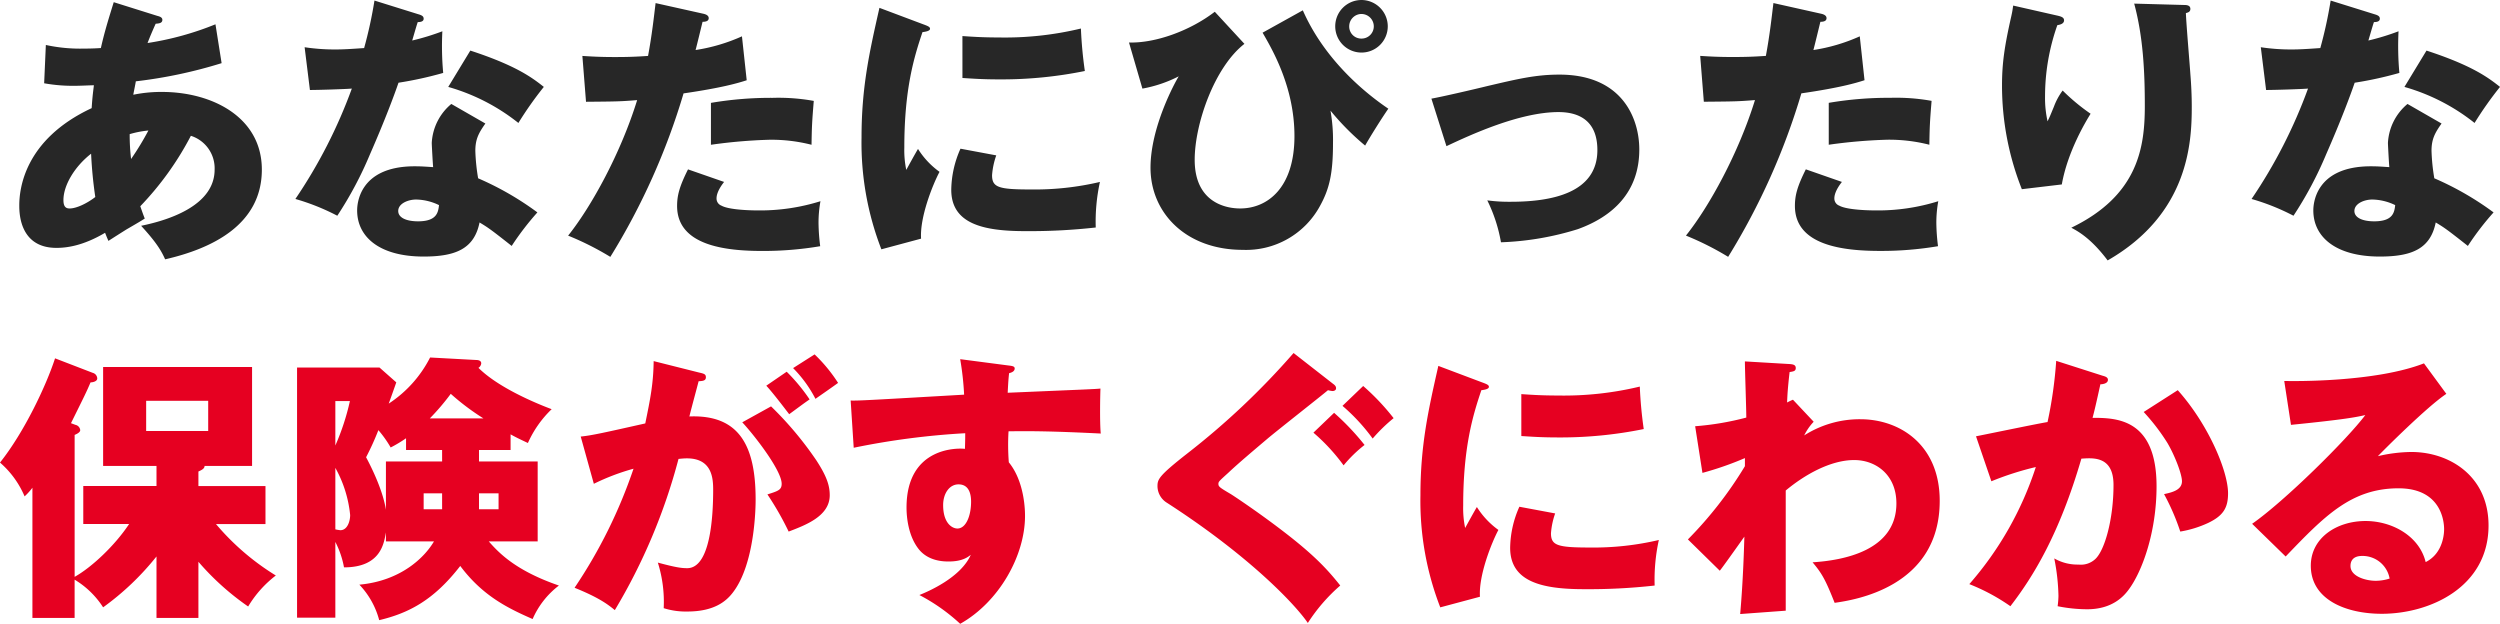
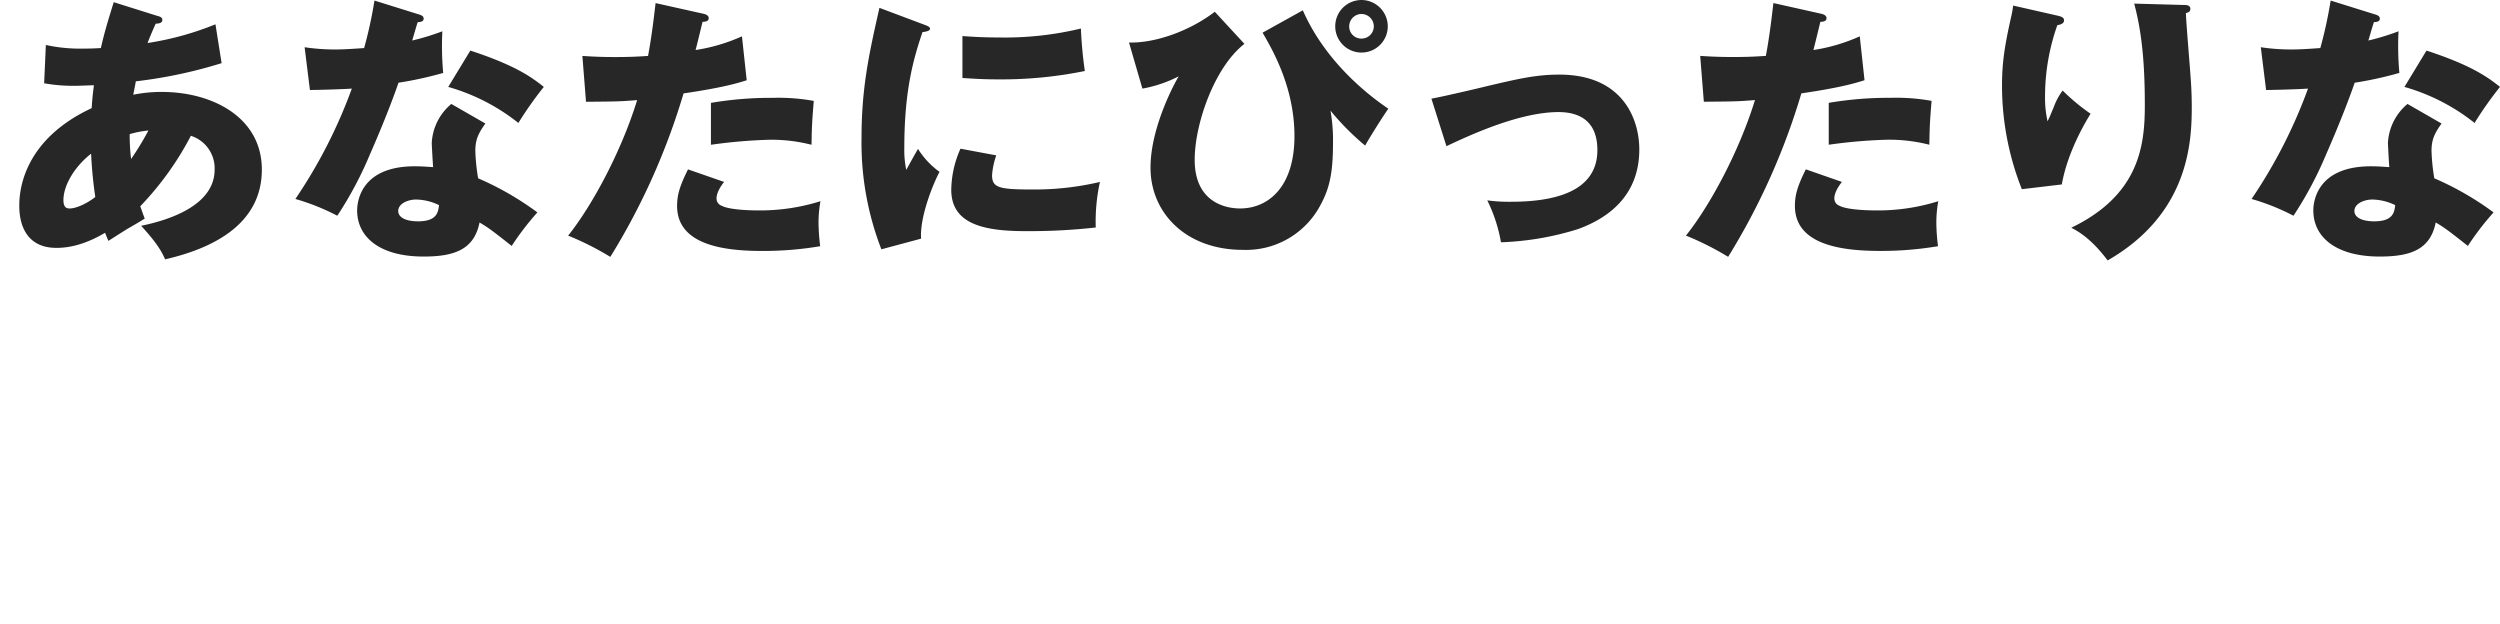
<svg xmlns="http://www.w3.org/2000/svg" width="572.544" height="142.864" viewBox="0 0 572.544 142.864">
  <g transform="translate(-200 -295.6)">
    <path d="M10.112-35.328a36.974,36.974,0,0,0,7.168.576c.96,0,2.176-.064,4.224-.128-.128,1.152-.32,2.3-.512,5.248C5.5-22.4,4.416-11.008,4.416-7.36c0,1.6,0,9.728,8.512,9.728,2.176,0,5.952-.384,11.136-3.456.256.64.32.832.768,1.856.7-.448,4.1-2.624,4.352-2.752,2.752-1.6,3.072-1.792,3.968-2.368-.384-.96-.576-1.536-1.024-2.816A69.5,69.5,0,0,0,43.712-23.3a7.806,7.806,0,0,1,5.44,7.744c0,7.872-9.6,11.392-16.832,12.864,3.52,3.84,4.608,5.7,5.5,7.68C48.448,2.56,59.968-2.88,59.968-15.552c0-12.1-11.52-17.792-22.848-17.792a31.559,31.559,0,0,0-6.592.64c.064-.448.512-2.56.576-3.072a107.8,107.8,0,0,0,19.648-4.16l-1.408-8.9a68.7,68.7,0,0,1-15.552,4.288c.64-1.664,1.088-2.688,1.856-4.416.768-.064,1.536-.128,1.536-.9,0-.576-.64-.768-1.152-.9l-9.984-3.136c-.9,2.944-2.048,6.464-2.944,10.5-1.792.128-3.392.128-3.776.128A37.092,37.092,0,0,1,10.5-44.1ZM29.7-23.68a22.422,22.422,0,0,1,4.288-.832,64.151,64.151,0,0,1-3.968,6.528A46.944,46.944,0,0,1,29.7-23.68ZM21.824-9.28C20.1-7.936,17.6-6.656,15.936-6.656c-.832,0-1.408-.384-1.408-1.92,0-3.392,2.56-7.68,6.336-10.624A98.963,98.963,0,0,0,21.824-9.28ZM103.36-30.592a12.452,12.452,0,0,0-4.48,8.9c0,.512.256,5.12.32,5.568-1.152-.064-2.432-.192-4.224-.192-12.928,0-13.184,8.9-13.184,10.112,0,6.016,5.056,10.56,15.232,10.56,7.36,0,11.584-1.792,12.8-7.808,1.92,1.152,2.5,1.536,7.36,5.376a63.82,63.82,0,0,1,5.888-7.68A68.386,68.386,0,0,0,109.5-13.568a45.417,45.417,0,0,1-.64-6.272c0-2.688.768-4.1,2.3-6.272ZM100.544-7.424c-.192,1.6-.448,3.712-4.8,3.712-2.688,0-4.544-.832-4.544-2.368,0-1.728,2.3-2.624,4.1-2.624A12.435,12.435,0,0,1,100.544-7.424ZM70.976-33.792c1.984,0,8.128-.192,9.6-.32A114.758,114.758,0,0,1,67.648-8.832a50.948,50.948,0,0,1,9.6,3.84,85.235,85.235,0,0,0,7.488-14.08c3.456-7.872,5.632-13.76,6.528-16.384A84.693,84.693,0,0,0,101.5-37.7a67.59,67.59,0,0,1-.192-9.536A54.8,54.8,0,0,1,94.4-45.12c.256-.832,1.088-3.776,1.28-4.224.32,0,1.344,0,1.344-.768,0-.512-.32-.768-1.216-1.024L85.76-54.272a98.848,98.848,0,0,1-2.368,10.88c-2.752.192-4.672.32-6.528.32a45.8,45.8,0,0,1-7.1-.512Zm31.68-.7A45.873,45.873,0,0,1,118.72-26.24a82.4,82.4,0,0,1,5.824-8.256c-2.88-2.3-6.656-4.992-16.832-8.32Zm47.488-19.2c-.384,3.136-.832,7.3-1.728,12.1-2.816.192-4.736.256-7.616.256-3.264,0-5.5-.128-7.424-.256l.832,10.5c7.04-.064,7.808-.064,11.712-.384-3.712,12.032-10.432,24.32-15.808,31.04a66.569,66.569,0,0,1,9.664,4.864,154.524,154.524,0,0,0,16.768-37.44c8.832-1.28,12.48-2.368,14.464-3.008L169.92-46.08A40.725,40.725,0,0,1,159.3-42.944c.256-.9,1.344-5.44,1.6-6.464.512,0,1.408-.064,1.408-.832,0-.64-.7-.9-1.28-1.024Zm7.424,38.08c-1.92,3.84-2.5,5.888-2.5,8.384,0,9.088,11.136,10.3,19.52,10.3A77.617,77.617,0,0,0,187.84,1.984a46.011,46.011,0,0,1-.384-5.312A27.708,27.708,0,0,1,187.9-8.32a46.241,46.241,0,0,1-14.08,2.112c-3.52,0-7.232-.32-8.576-1.088A1.732,1.732,0,0,1,164.1-8.96c0-.512.128-1.728,1.728-3.776Zm5.248-5.632a117.946,117.946,0,0,1,13.44-1.152,37.2,37.2,0,0,1,9.6,1.152c.064-4.288.128-5.312.512-10.048a45.8,45.8,0,0,0-9.408-.7,81.96,81.96,0,0,0-14.144,1.152Zm38.592-31.36c-2.3,10.176-4.1,18.112-4.1,29.7a67.462,67.462,0,0,0,4.544,25.6L210.944.256c-.32-4.864,2.624-12.288,4.224-15.3a18.76,18.76,0,0,1-4.928-5.248c-.768,1.28-2.3,4.1-2.688,4.8a22.269,22.269,0,0,1-.448-5.12c0-13.44,2.24-20.736,4.16-26.432.448-.064,1.728-.192,1.728-.768,0-.448-.512-.64-1.728-1.088Zm19.008,16.064c2.048.128,4.544.32,8.32.32a95.3,95.3,0,0,0,19.712-1.92,96.325,96.325,0,0,1-.9-9.728,74.266,74.266,0,0,1-18.816,2.048c-3.84,0-6.4-.192-8.32-.32Zm-.448,16.192a23.708,23.708,0,0,0-2.112,9.408c0,7.808,7.36,9.472,16.9,9.472A135.818,135.818,0,0,0,250.944-2.3a42.535,42.535,0,0,1,.96-10.432A65.172,65.172,0,0,1,236.1-11.008c-7.36,0-8.9-.448-8.9-3.264a17.381,17.381,0,0,1,.96-4.544Zm58.24-31.36c-5.824,4.48-13.824,7.232-19.648,7.04l3.072,10.56a29.781,29.781,0,0,0,8.32-2.816c-.832,1.344-6.464,11.584-6.464,20.928,0,10.368,8.128,18.816,21.12,18.816A19.239,19.239,0,0,0,302.336-7.3c2.112-3.84,2.944-7.36,2.944-14.272a38.476,38.476,0,0,0-.576-7.488,58.64,58.64,0,0,0,7.936,8c1.152-2.048,3.84-6.336,5.312-8.448-6.528-4.416-14.976-12.032-19.584-22.528l-9.216,5.12c2.3,3.968,7.3,12.544,7.3,23.68,0,11.968-6.272,16.576-12.416,16.576-1.152,0-10.432,0-10.432-11.136,0-8.256,4.544-21.248,11.392-26.56Zm33.6-2.688a6.009,6.009,0,0,0-6.016,6.016,6.009,6.009,0,0,0,6.016,6.016,6.009,6.009,0,0,0,6.016-6.016A6.05,6.05,0,0,0,311.808-54.4Zm0,3.2a2.841,2.841,0,0,1,2.816,2.816,2.8,2.8,0,0,1-2.816,2.816,2.761,2.761,0,0,1-2.816-2.816A2.841,2.841,0,0,1,311.808-51.2Zm19.456,30.272c5.312-2.5,16.7-7.808,25.664-7.808,4.48,0,8.9,1.792,8.9,8.7,0,9.856-10.5,11.84-19.84,11.84a36.925,36.925,0,0,1-5.376-.32,35.091,35.091,0,0,1,3.136,9.6,66.452,66.452,0,0,0,17.6-3.008c7.808-2.816,14.08-8.32,14.08-18.24,0-6.976-3.776-17.152-18.3-17.152-5.376,0-9.408.96-16.512,2.624-3.392.832-10.3,2.432-12.8,2.88ZM406.144-53.7c-.384,3.136-.832,7.3-1.728,12.1-2.816.192-4.736.256-7.616.256-3.264,0-5.5-.128-7.424-.256l.832,10.5c7.04-.064,7.808-.064,11.712-.384-3.712,12.032-10.432,24.32-15.808,31.04a66.568,66.568,0,0,1,9.664,4.864,154.524,154.524,0,0,0,16.768-37.44c8.832-1.28,12.48-2.368,14.464-3.008L425.92-46.08A40.724,40.724,0,0,1,415.3-42.944c.256-.9,1.344-5.44,1.6-6.464.512,0,1.408-.064,1.408-.832,0-.64-.7-.9-1.28-1.024Zm7.424,38.08c-1.92,3.84-2.5,5.888-2.5,8.384,0,9.088,11.136,10.3,19.52,10.3A77.617,77.617,0,0,0,443.84,1.984a46.011,46.011,0,0,1-.384-5.312A27.708,27.708,0,0,1,443.9-8.32a46.241,46.241,0,0,1-14.08,2.112c-3.52,0-7.232-.32-8.576-1.088A1.732,1.732,0,0,1,420.1-8.96c0-.512.128-1.728,1.728-3.776Zm5.248-5.632a117.946,117.946,0,0,1,13.44-1.152,37.2,37.2,0,0,1,9.6,1.152c.064-4.288.128-5.312.512-10.048a45.8,45.8,0,0,0-9.408-.7,81.96,81.96,0,0,0-14.144,1.152Zm42.24-31.872c-.128.768-.128,1.088-.448,2.5-1.536,6.784-2.112,10.688-2.112,15.808a64.386,64.386,0,0,0,4.544,23.744l9.152-1.088c1.344-7.616,5.568-14.528,6.592-16.192a46.227,46.227,0,0,1-6.4-5.312,14.666,14.666,0,0,0-1.984,3.648c-.768,1.856-.96,2.368-1.472,3.392a24.286,24.286,0,0,1-.576-5.7,48.9,48.9,0,0,1,2.816-16.32c.448-.064,1.536-.256,1.536-1.088,0-.7-.64-.9-1.792-1.152Zm27.712-.448c2.048,7.616,2.432,15.552,2.432,23.424,0,9.408-1.472,20.48-16.832,27.9,1.408.768,4.416,2.3,8.32,7.488,18.624-10.688,19.264-27.136,19.264-35.2,0-2.5-.128-5.184-.32-7.488-.128-1.984-.96-11.712-1.024-13.952.448-.128,1.024-.256,1.024-.96,0-.832-.832-.9-1.472-.9ZM551.36-30.592a12.452,12.452,0,0,0-4.48,8.9c0,.512.256,5.12.32,5.568-1.152-.064-2.432-.192-4.224-.192-12.928,0-13.184,8.9-13.184,10.112,0,6.016,5.056,10.56,15.232,10.56,7.36,0,11.584-1.792,12.8-7.808,1.92,1.152,2.5,1.536,7.36,5.376a63.815,63.815,0,0,1,5.888-7.68A68.387,68.387,0,0,0,557.5-13.568a45.414,45.414,0,0,1-.64-6.272c0-2.688.768-4.1,2.3-6.272ZM548.544-7.424c-.192,1.6-.448,3.712-4.8,3.712-2.688,0-4.544-.832-4.544-2.368,0-1.728,2.3-2.624,4.1-2.624A12.435,12.435,0,0,1,548.544-7.424ZM518.976-33.792c1.984,0,8.128-.192,9.6-.32a114.757,114.757,0,0,1-12.928,25.28,50.947,50.947,0,0,1,9.6,3.84,85.234,85.234,0,0,0,7.488-14.08c3.456-7.872,5.632-13.76,6.528-16.384A84.693,84.693,0,0,0,549.5-37.7a67.581,67.581,0,0,1-.192-9.536A54.8,54.8,0,0,1,542.4-45.12c.256-.832,1.088-3.776,1.28-4.224.32,0,1.344,0,1.344-.768,0-.512-.32-.768-1.216-1.024L533.76-54.272a98.849,98.849,0,0,1-2.368,10.88c-2.752.192-4.672.32-6.528.32a45.8,45.8,0,0,1-7.1-.512Zm31.68-.7A45.873,45.873,0,0,1,566.72-26.24a82.4,82.4,0,0,1,5.824-8.256c-2.88-2.3-6.656-4.992-16.832-8.32Z" transform="translate(200 350)" fill="#272727" />
-     <path d="M45.44,74.256A60.125,60.125,0,0,0,56.832,84.5a25.361,25.361,0,0,1,6.336-7.1,56.811,56.811,0,0,1-13.7-11.776H60.8v-8.7H45.44V53.584c1.024-.448,1.408-.768,1.408-1.28h10.88V29.648H23.616V52.3H35.84v4.608H19.072v8.7h10.5c-3.264,4.928-8.576,9.92-12.48,12.1V45.2c.64-.256,1.28-.64,1.28-1.088A1.368,1.368,0,0,0,17.28,42.9l-1.024-.384c3.2-6.464,3.584-7.232,4.48-9.344.576,0,1.536-.256,1.536-.9a1.378,1.378,0,0,0-1.024-1.28l-8.64-3.328C10.624,33.808,5.568,44.56,0,51.536A21.141,21.141,0,0,1,5.632,59.28,14.21,14.21,0,0,0,7.424,57.3V87.12h9.664V78.352a19.969,19.969,0,0,1,6.528,6.336A61.8,61.8,0,0,0,35.84,73.04V87.12h9.6Zm2.24-36.864V44.3H33.472V37.392ZM109.7,48.656h7.232V45.072c.9.512,1.664.9,3.968,1.984a24.552,24.552,0,0,1,5.44-7.744c-4.608-1.728-12.544-5.248-16.768-9.472a1.373,1.373,0,0,0,.64-1.024c0-.7-.832-.768-1.088-.768L98.5,27.472a27.539,27.539,0,0,1-9.472,10.56c.256-.7,1.472-4.1,1.728-4.864l-3.84-3.392H68.032v57.28H76.8V69.712a20.808,20.808,0,0,1,1.984,5.824c8.576,0,9.152-5.7,9.6-8v2.048H99.392C97.344,73.1,91.968,78.608,82.3,79.5a18.683,18.683,0,0,1,4.544,8.128c6.72-1.6,12.48-4.544,18.56-12.416,5.12,6.848,10.88,9.664,16.576,12.16A19.329,19.329,0,0,1,128,79.7c-9.856-3.392-13.7-7.424-16.064-10.112h11.2V51.28H109.7Zm-8.448,2.624H88.384V62.352c-.576-3.712-2.56-8.32-4.544-12.032a62.081,62.081,0,0,0,2.816-6.208,25.48,25.48,0,0,1,2.816,3.968,30.1,30.1,0,0,0,3.52-2.112v2.688h8.256Zm0,10.944H97.024V58.576h4.224Zm8.448-3.648h4.48v3.648H109.7ZM98.432,41.424a52.915,52.915,0,0,0,4.8-5.632,55.118,55.118,0,0,0,7.488,5.632Zm-18.3-3.968A54.282,54.282,0,0,1,76.8,47.632V37.456ZM76.8,52.752a27.652,27.652,0,0,1,3.392,10.816c0,1.28-.576,3.456-2.24,3.456a8.634,8.634,0,0,1-1.152-.192ZM149.7,28.3c-.064,5.184-.768,8.64-1.92,14.272-9.408,2.112-12.224,2.752-14.784,3.008L136,56.4a50.982,50.982,0,0,1,9.088-3.456,114.057,114.057,0,0,1-13.5,27.264c5.056,2.048,7.3,3.52,9.216,5.12A133.053,133.053,0,0,0,155.392,50.7c.64-.064,1.28-.128,1.92-.128,5.824,0,6.016,4.672,6.016,7.232,0,6.4-.7,17.92-5.952,17.92-1.344,0-2.688-.192-6.72-1.28A30.023,30.023,0,0,1,152,84.88a16.657,16.657,0,0,0,5.44.768c6.208,0,8.9-2.432,10.3-4.224,5.312-6.72,5.312-20.416,5.312-21.44,0-12.416-3.84-19.456-15.168-19.008.32-1.408,1.792-6.784,2.112-8.064.832-.064,1.664-.064,1.664-.9,0-.7-.384-.832-1.536-1.088Zm25.792,5.632c1.408,1.472,4.608,5.7,5.248,6.528,2.88-2.112,3.2-2.368,4.672-3.392a41.591,41.591,0,0,0-5.248-6.336Zm-5.5,8.384c2.752,2.944,9.024,11.008,9.024,14.08,0,1.408-.832,1.664-3.264,2.432a68.657,68.657,0,0,1,4.864,8.512c3.84-1.472,9.408-3.52,9.408-8.32,0-2.24-.7-4.352-3.072-8a79.231,79.231,0,0,0-10.368-12.352ZM181.632,29.9a28.525,28.525,0,0,1,5.12,7.04c1.472-1.024,3.776-2.624,5.184-3.648a35.594,35.594,0,0,0-5.376-6.528ZM219.9,27.856a67.538,67.538,0,0,1,.9,8.128c-22.08,1.28-24.512,1.408-25.984,1.344l.7,10.816a173.582,173.582,0,0,1,25.536-3.328c0,.96,0,1.536-.064,3.584-1.344-.192-13.376-.64-13.376,13.44,0,2.368.448,6.528,2.752,9.472,2.24,2.88,5.888,2.88,6.912,2.88,3.136,0,4.416-1.024,5.056-1.536-2.3,5.248-9.856,8.448-11.776,9.216a42.854,42.854,0,0,1,9.344,6.592c8.9-4.992,14.848-15.616,14.848-24.7,0-.9,0-7.744-3.712-12.288a52.025,52.025,0,0,1-.064-7.1c4.672-.064,9.536-.064,21.12.512-.256-2.624-.128-8.96-.064-10.3-1.216.128-3.2.192-21.248.96.128-2.56.192-3.328.32-4.48.512-.128,1.28-.384,1.28-1.088,0-.512-.576-.576-1.6-.7Zm-.384,28.672c2.56,0,2.88,2.5,2.88,3.968,0,3.2-1.152,6.144-3.136,6.144-1.152,0-3.264-1.152-3.264-5.376C216,58.64,217.408,56.528,219.52,56.528Zm81.28-11.84a43.812,43.812,0,0,1,6.912,7.488,30.088,30.088,0,0,1,4.8-4.672,57.237,57.237,0,0,0-6.976-7.36Zm-4.544-18.24a172.972,172.972,0,0,1-24.384,23.04c-6.528,5.12-6.784,5.888-6.784,7.488a4.506,4.506,0,0,0,2.176,3.776c18.944,12.224,29.44,23.36,32.256,27.52a39.893,39.893,0,0,1,7.424-8.576c-2.944-3.712-6.016-7.04-13.312-12.608-5.76-4.416-11.584-8.256-11.84-8.384-2.5-1.472-2.752-1.664-2.752-2.3,0-.512.256-.7,2.3-2.56,2.3-2.176,5.888-5.184,8.9-7.744,2.112-1.792,12.544-9.984,13.888-11.136a9.12,9.12,0,0,0,1.024.192c.32,0,.832-.128.832-.64,0-.448-.256-.7-.7-1.024Zm11.2,12.1a43.813,43.813,0,0,1,6.912,7.488,37.263,37.263,0,0,1,4.8-4.672A53.131,53.131,0,0,0,312.192,34Zm21.952-9.152c-2.3,10.176-4.1,18.112-4.1,29.7a67.463,67.463,0,0,0,4.544,25.6l9.088-2.432c-.32-4.864,2.624-12.288,4.224-15.3a18.761,18.761,0,0,1-4.928-5.248c-.768,1.28-2.3,4.1-2.688,4.8a22.269,22.269,0,0,1-.448-5.12c0-13.44,2.24-20.736,4.16-26.432.448-.064,1.728-.192,1.728-.768,0-.448-.512-.64-1.728-1.088Zm19.008,16.064c2.048.128,4.544.32,8.32.32a95.3,95.3,0,0,0,19.712-1.92,96.325,96.325,0,0,1-.9-9.728,74.266,74.266,0,0,1-18.816,2.048c-3.84,0-6.4-.192-8.32-.32Zm-.448,16.192a23.708,23.708,0,0,0-2.112,9.408c0,7.808,7.36,9.472,16.9,9.472a135.818,135.818,0,0,0,16.192-.832,42.536,42.536,0,0,1,.96-10.432A65.172,65.172,0,0,1,364.1,70.992c-7.36,0-8.9-.448-8.9-3.264a17.381,17.381,0,0,1,.96-4.544Zm62.656-24.512a14.312,14.312,0,0,0-1.344.64c.064-1.536.128-3.136.576-6.976.832-.128,1.408-.192,1.408-.9,0-.832-.7-.9-1.92-.96l-9.728-.576c0,1.856.32,10.816.32,12.864a65.23,65.23,0,0,1-11.712,1.984L389.888,53.9a72.816,72.816,0,0,0,9.728-3.392v1.856A89.932,89.932,0,0,1,386.56,69.136l7.3,7.168c.448-.512,3.776-5.184,5.632-7.808-.064,1.984-.256,9.728-.96,17.728l10.432-.768V57.936c4.288-3.584,10.24-6.976,15.68-6.976,4.992,0,9.664,3.392,9.664,9.92,0,10.88-12.224,13.056-19.2,13.5,2.176,2.56,3.008,4.1,5.056,9.28,4.416-.64,24.064-3.52,24.064-23.36,0-12.864-9.152-18.688-18.176-18.688a23.607,23.607,0,0,0-12.864,3.712,12.569,12.569,0,0,1,2.176-3.136Zm60.288-8.9a97.972,97.972,0,0,1-1.984,14.016c-2.368.384-13.76,2.752-16.384,3.264l3.52,10.3A68.238,68.238,0,0,1,466.24,52.56a76.567,76.567,0,0,1-15.232,26.816,45.271,45.271,0,0,1,9.408,5.056c5.184-6.72,11.2-16.448,16.256-33.792,2.752-.192,7.36-.576,7.36,6.016,0,7.936-2.048,15.1-4.224,17.024a4.834,4.834,0,0,1-3.776,1.216,10.656,10.656,0,0,1-5.568-1.408,48.567,48.567,0,0,1,.96,8.576,19.578,19.578,0,0,1-.192,2.368,34.374,34.374,0,0,0,6.784.7c5.76,0,8.384-3.008,9.472-4.48,3.072-4.1,6.4-13.12,6.4-23.68,0-15.488-9.152-15.68-14.656-15.68.448-1.664.832-3.328,1.792-7.68.384,0,1.728-.128,1.728-1.024,0-.576-.576-.768-1.28-.96Zm20.032,11.712a46.974,46.974,0,0,1,5.44,7.1c1.728,2.944,3.328,7.168,3.328,8.768,0,2.048-2.368,2.56-4.1,2.944a51.442,51.442,0,0,1,3.712,8.576,24.888,24.888,0,0,0,6.4-1.984c3.456-1.664,4.544-3.456,4.544-6.784,0-5.056-4.48-15.744-11.52-23.616Zm64.192-11.136c-11.008,4.288-29.5,4.1-32,4.032L524.672,42.9c12.8-1.28,14.976-1.792,17.024-2.24-4.288,5.7-18.56,19.776-25.92,24.9l7.68,7.488c8.9-9.28,15.04-15.616,25.856-15.616,9.92,0,10.432,7.808,10.432,9.344,0,.512,0,5.44-4.224,7.552-1.472-6.016-7.744-9.408-13.76-9.408-6.656,0-12.544,3.9-12.544,10.24,0,7.744,8,11.008,16.256,11.008,11.072,0,24.448-6.144,24.448-20.224,0-11.328-8.96-16.832-17.664-16.832a34.73,34.73,0,0,0-7.68.96c1.408-1.472,11.328-11.392,15.68-14.272ZM547.264,78.1a10.6,10.6,0,0,1-3.2.512c-2.176,0-5.76-.96-5.76-3.392,0-1.088.512-2.3,2.688-2.3A6.284,6.284,0,0,1,547.264,78.1Z" transform="translate(200 350)" fill="#e60021" />
  </g>
</svg>